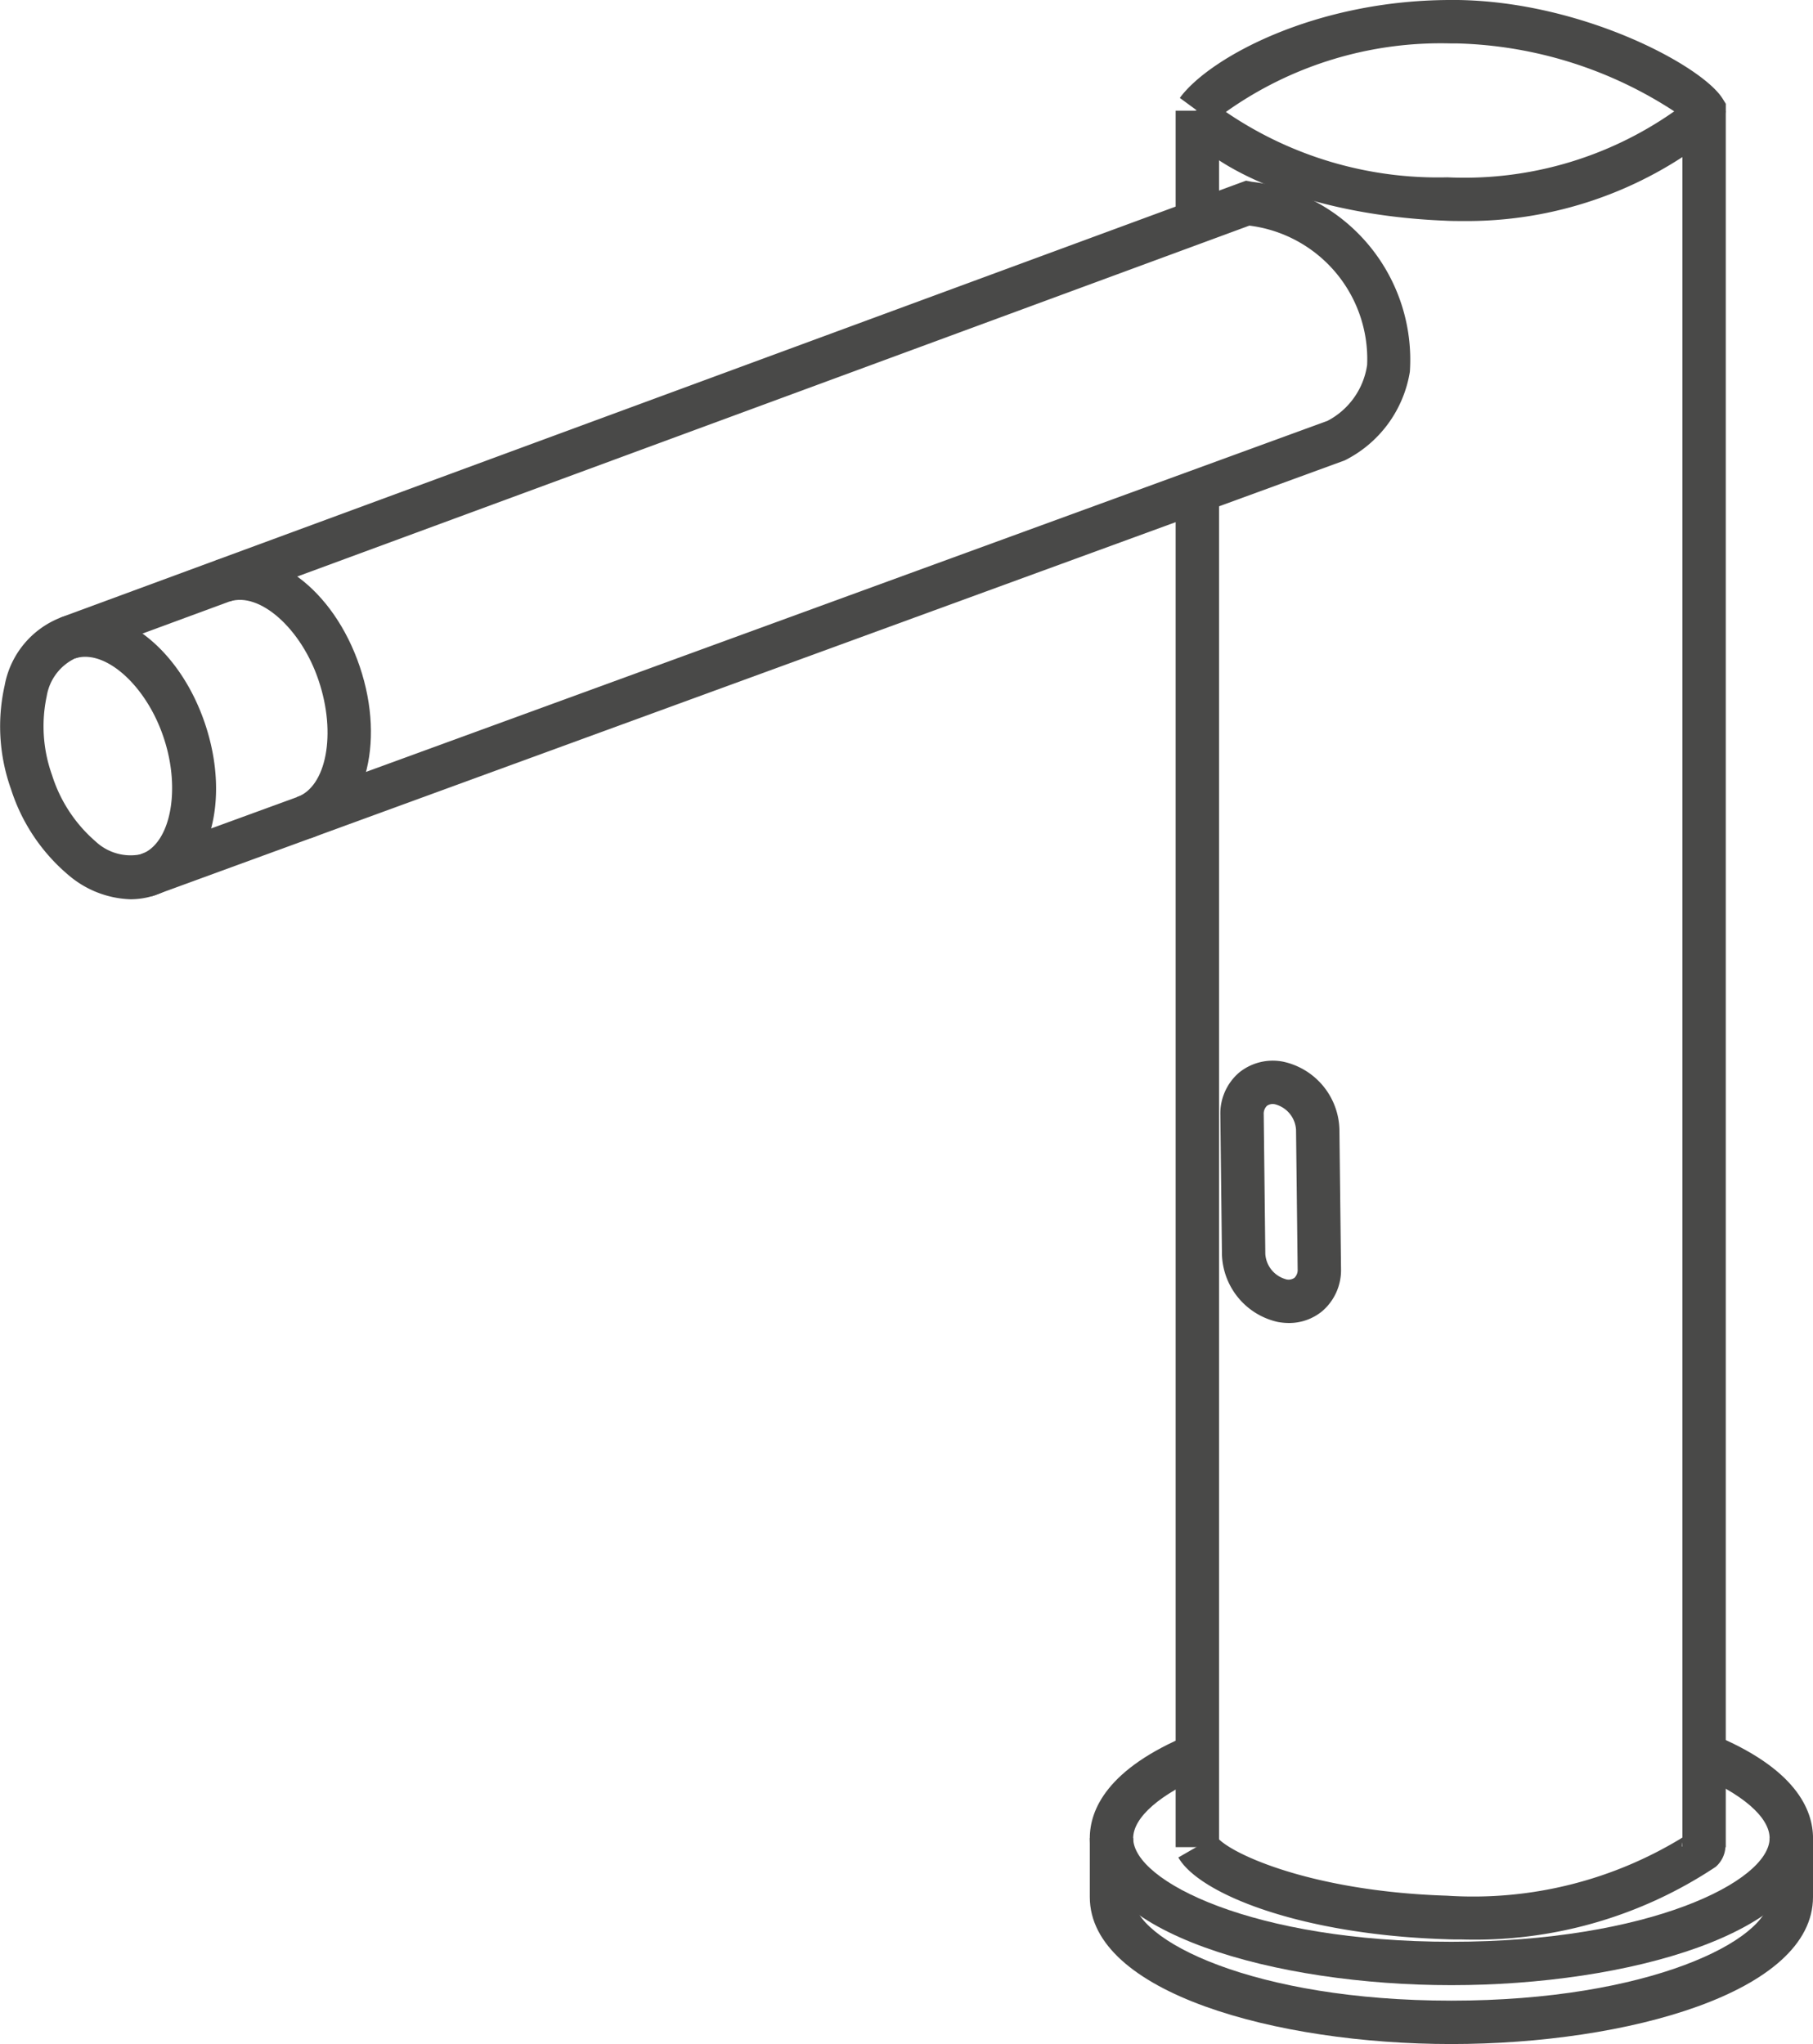
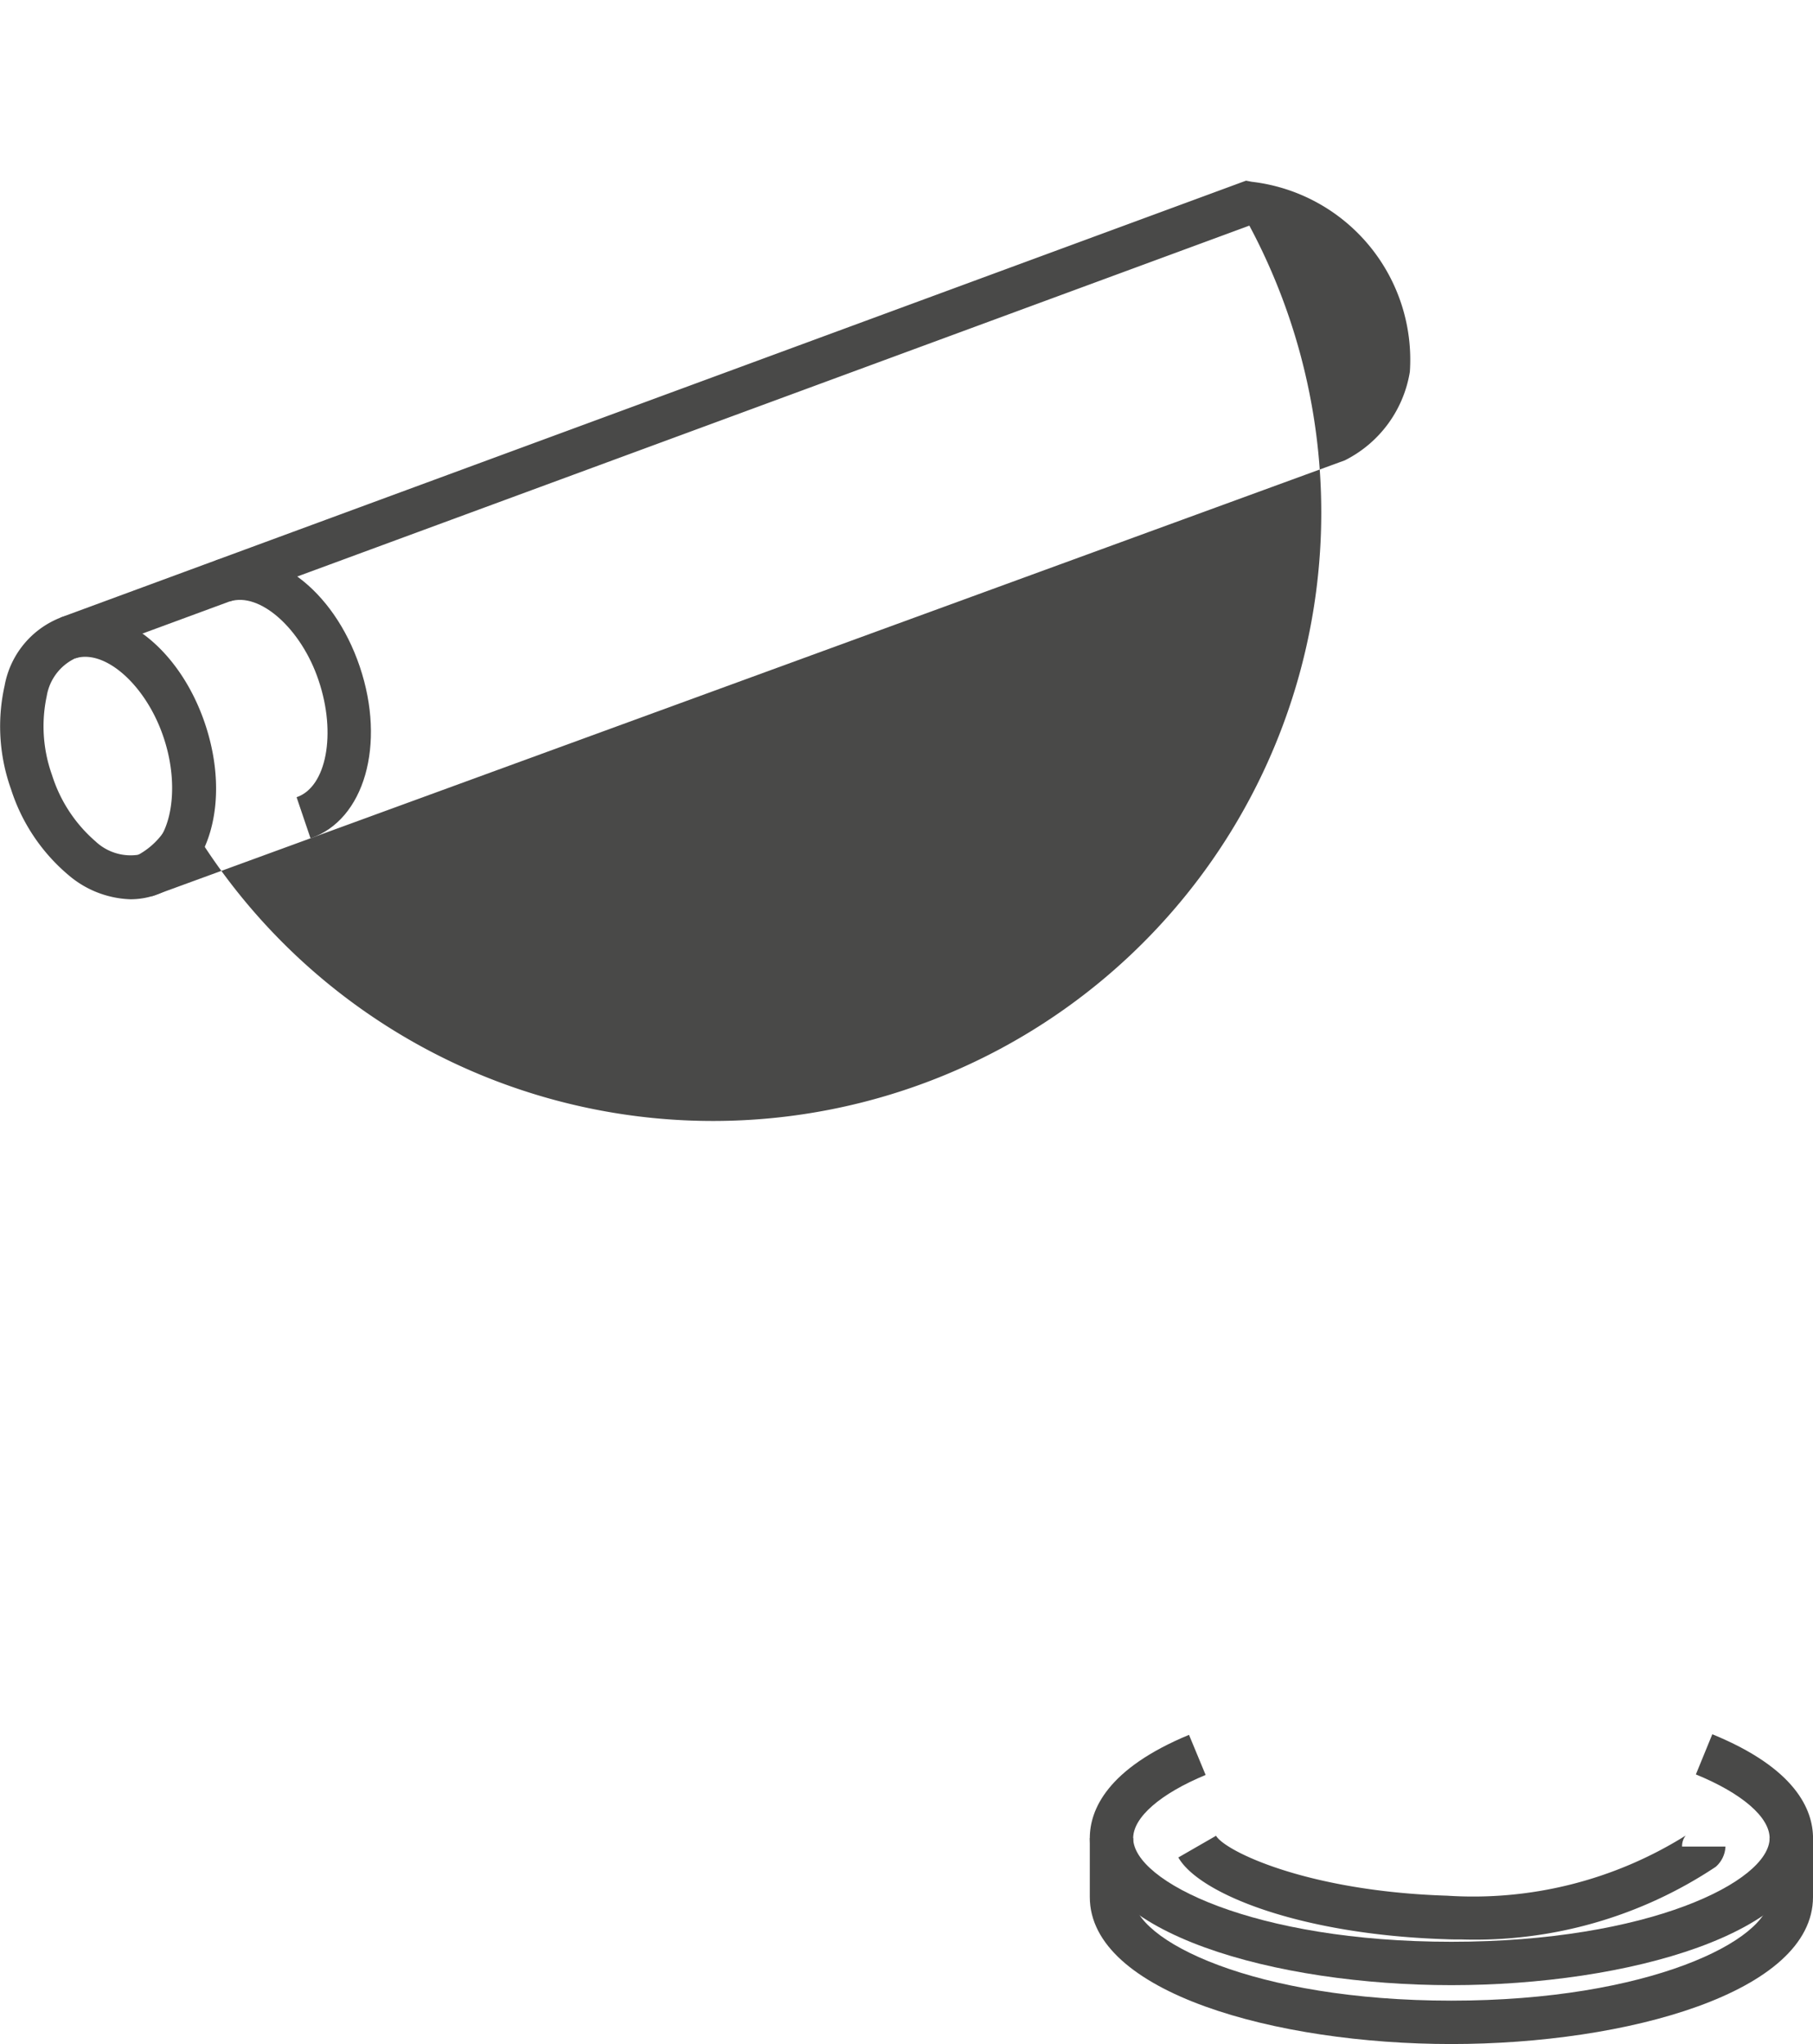
<svg xmlns="http://www.w3.org/2000/svg" viewBox="0 0 41.793 47.11">
  <defs>
    <style>.cls-1{fill:#494948;}</style>
  </defs>
  <title>faucet</title>
  <g id="Ebene_2" data-name="Ebene 2">
    <g id="Ebene_2-2" data-name="Ebene 2">
-       <rect class="cls-1" x="27.101" y="2.551" width="1" height="2.489" />
-       <rect class="cls-1" x="27.101" y="11.487" width="1" height="31.085" />
-       <rect class="cls-1" x="38.782" y="2.551" width="1" height="40.021" />
-       <path class="cls-1" d="M33.707,5.094c-.126,0-.253,0-.381-.007-3.593-.144-5.778-1.457-6.181-2.344l.442-.2-.39-.286C27.871,1.335,30.31,0,33.448,0h.159c2.882.041,5.625,1.514,6.1,2.27l.076.122v.143a.877.877,0,0,1-.325.6A9.109,9.109,0,0,1,33.707,5.094ZM28.259,2.58a8.67,8.67,0,0,0,5.106,1.507,8.413,8.413,0,0,0,5.229-1.521,9.6,9.6,0,0,0-5-1.565h-.145A8.54,8.54,0,0,0,28.259,2.58Z" />
      <path class="cls-1" d="M33.7,44.7c-.123,0-.247,0-.373-.006-3.367-.107-5.688-1.05-6.164-1.884l.869-.5c.207.352,2.095,1.279,5.326,1.381a9.236,9.236,0,0,0,5.5-1.386.394.394,0,0,0-.083.254h1a.654.654,0,0,1-.225.467A10.017,10.017,0,0,1,33.7,44.7Z" />
-       <path class="cls-1" d="M3.5,20.657l-.344-.939L30.6,9.7a1.734,1.734,0,0,0,.915-1.291A3.1,3.1,0,0,0,28.8,5.2L1.74,15.171l-.346-.938L28.723,4.164l.136.026A4.13,4.13,0,0,1,32.5,8.567,2.78,2.78,0,0,1,31,10.61Z" />
+       <path class="cls-1" d="M3.5,20.657l-.344-.939a1.734,1.734,0,0,0,.915-1.291A3.1,3.1,0,0,0,28.8,5.2L1.74,15.171l-.346-.938L28.723,4.164l.136.026A4.13,4.13,0,0,1,32.5,8.567,2.78,2.78,0,0,1,31,10.61Z" />
      <path class="cls-1" d="M3.007,20.726a2.311,2.311,0,0,1-1.423-.553A4.3,4.3,0,0,1,.253,18.186,4.3,4.3,0,0,1,.107,15.8a2.081,2.081,0,0,1,1.3-1.57c1.259-.425,2.711.652,3.318,2.446h0c.607,1.8.1,3.534-1.154,3.958A1.783,1.783,0,0,1,3.007,20.726ZM1.965,15.138a.732.732,0,0,0-.238.038,1.176,1.176,0,0,0-.65.868A3.328,3.328,0,0,0,1.2,17.865a3.345,3.345,0,0,0,1,1.525,1.181,1.181,0,0,0,1.045.3c.686-.233.932-1.49.527-2.691C3.417,15.928,2.62,15.138,1.965,15.138Z" />
      <path class="cls-1" d="M7.158,19.321l-.321-.947c.689-.233.922-1.465.508-2.69-.4-1.2-1.365-2.05-2.05-1.821l-.32-.947c1.258-.426,2.711.651,3.318,2.447S8.4,18.9,7.158,19.321Z" />
-       <path class="cls-1" d="M29.708,30.492a1.442,1.442,0,0,1-.252-.024h0a1.646,1.646,0,0,1-1.288-1.555L28.131,25.7a1.245,1.245,0,0,1,.433-.98,1.233,1.233,0,0,1,1.024-.249,1.643,1.643,0,0,1,1.288,1.554l.037,3.214a1.245,1.245,0,0,1-.433.98A1.2,1.2,0,0,1,29.708,30.492Zm-.063-1.007a.239.239,0,0,0,.194-.034.254.254,0,0,0,.074-.2l-.037-3.214a.648.648,0,0,0-.477-.584.23.23,0,0,0-.194.034.256.256,0,0,0-.074.2l.037,3.213a.647.647,0,0,0,.477.584Z" />
      <path class="cls-1" d="M33.457,45.753c-4.041,0-8.335-1.188-8.335-3.388,0-.654.4-1.6,2.287-2.381l.383.924c-1.046.434-1.67.978-1.67,1.457,0,1,2.79,2.388,7.335,2.388s7.336-1.391,7.336-2.388c0-.484-.636-1.034-1.7-1.469l.379-.926c1.919.785,2.322,1.736,2.322,2.4C41.793,44.565,37.5,45.753,33.457,45.753Z" />
      <path class="cls-1" d="M33.457,47.11c-4.041,0-8.335-1.187-8.335-3.388V42.365h1v1.357c0,1,2.79,2.388,7.335,2.388s7.336-1.391,7.336-2.388V42.365h1v1.357C41.793,45.923,37.5,47.11,33.457,47.11Z" />
    </g>
  </g>
</svg>